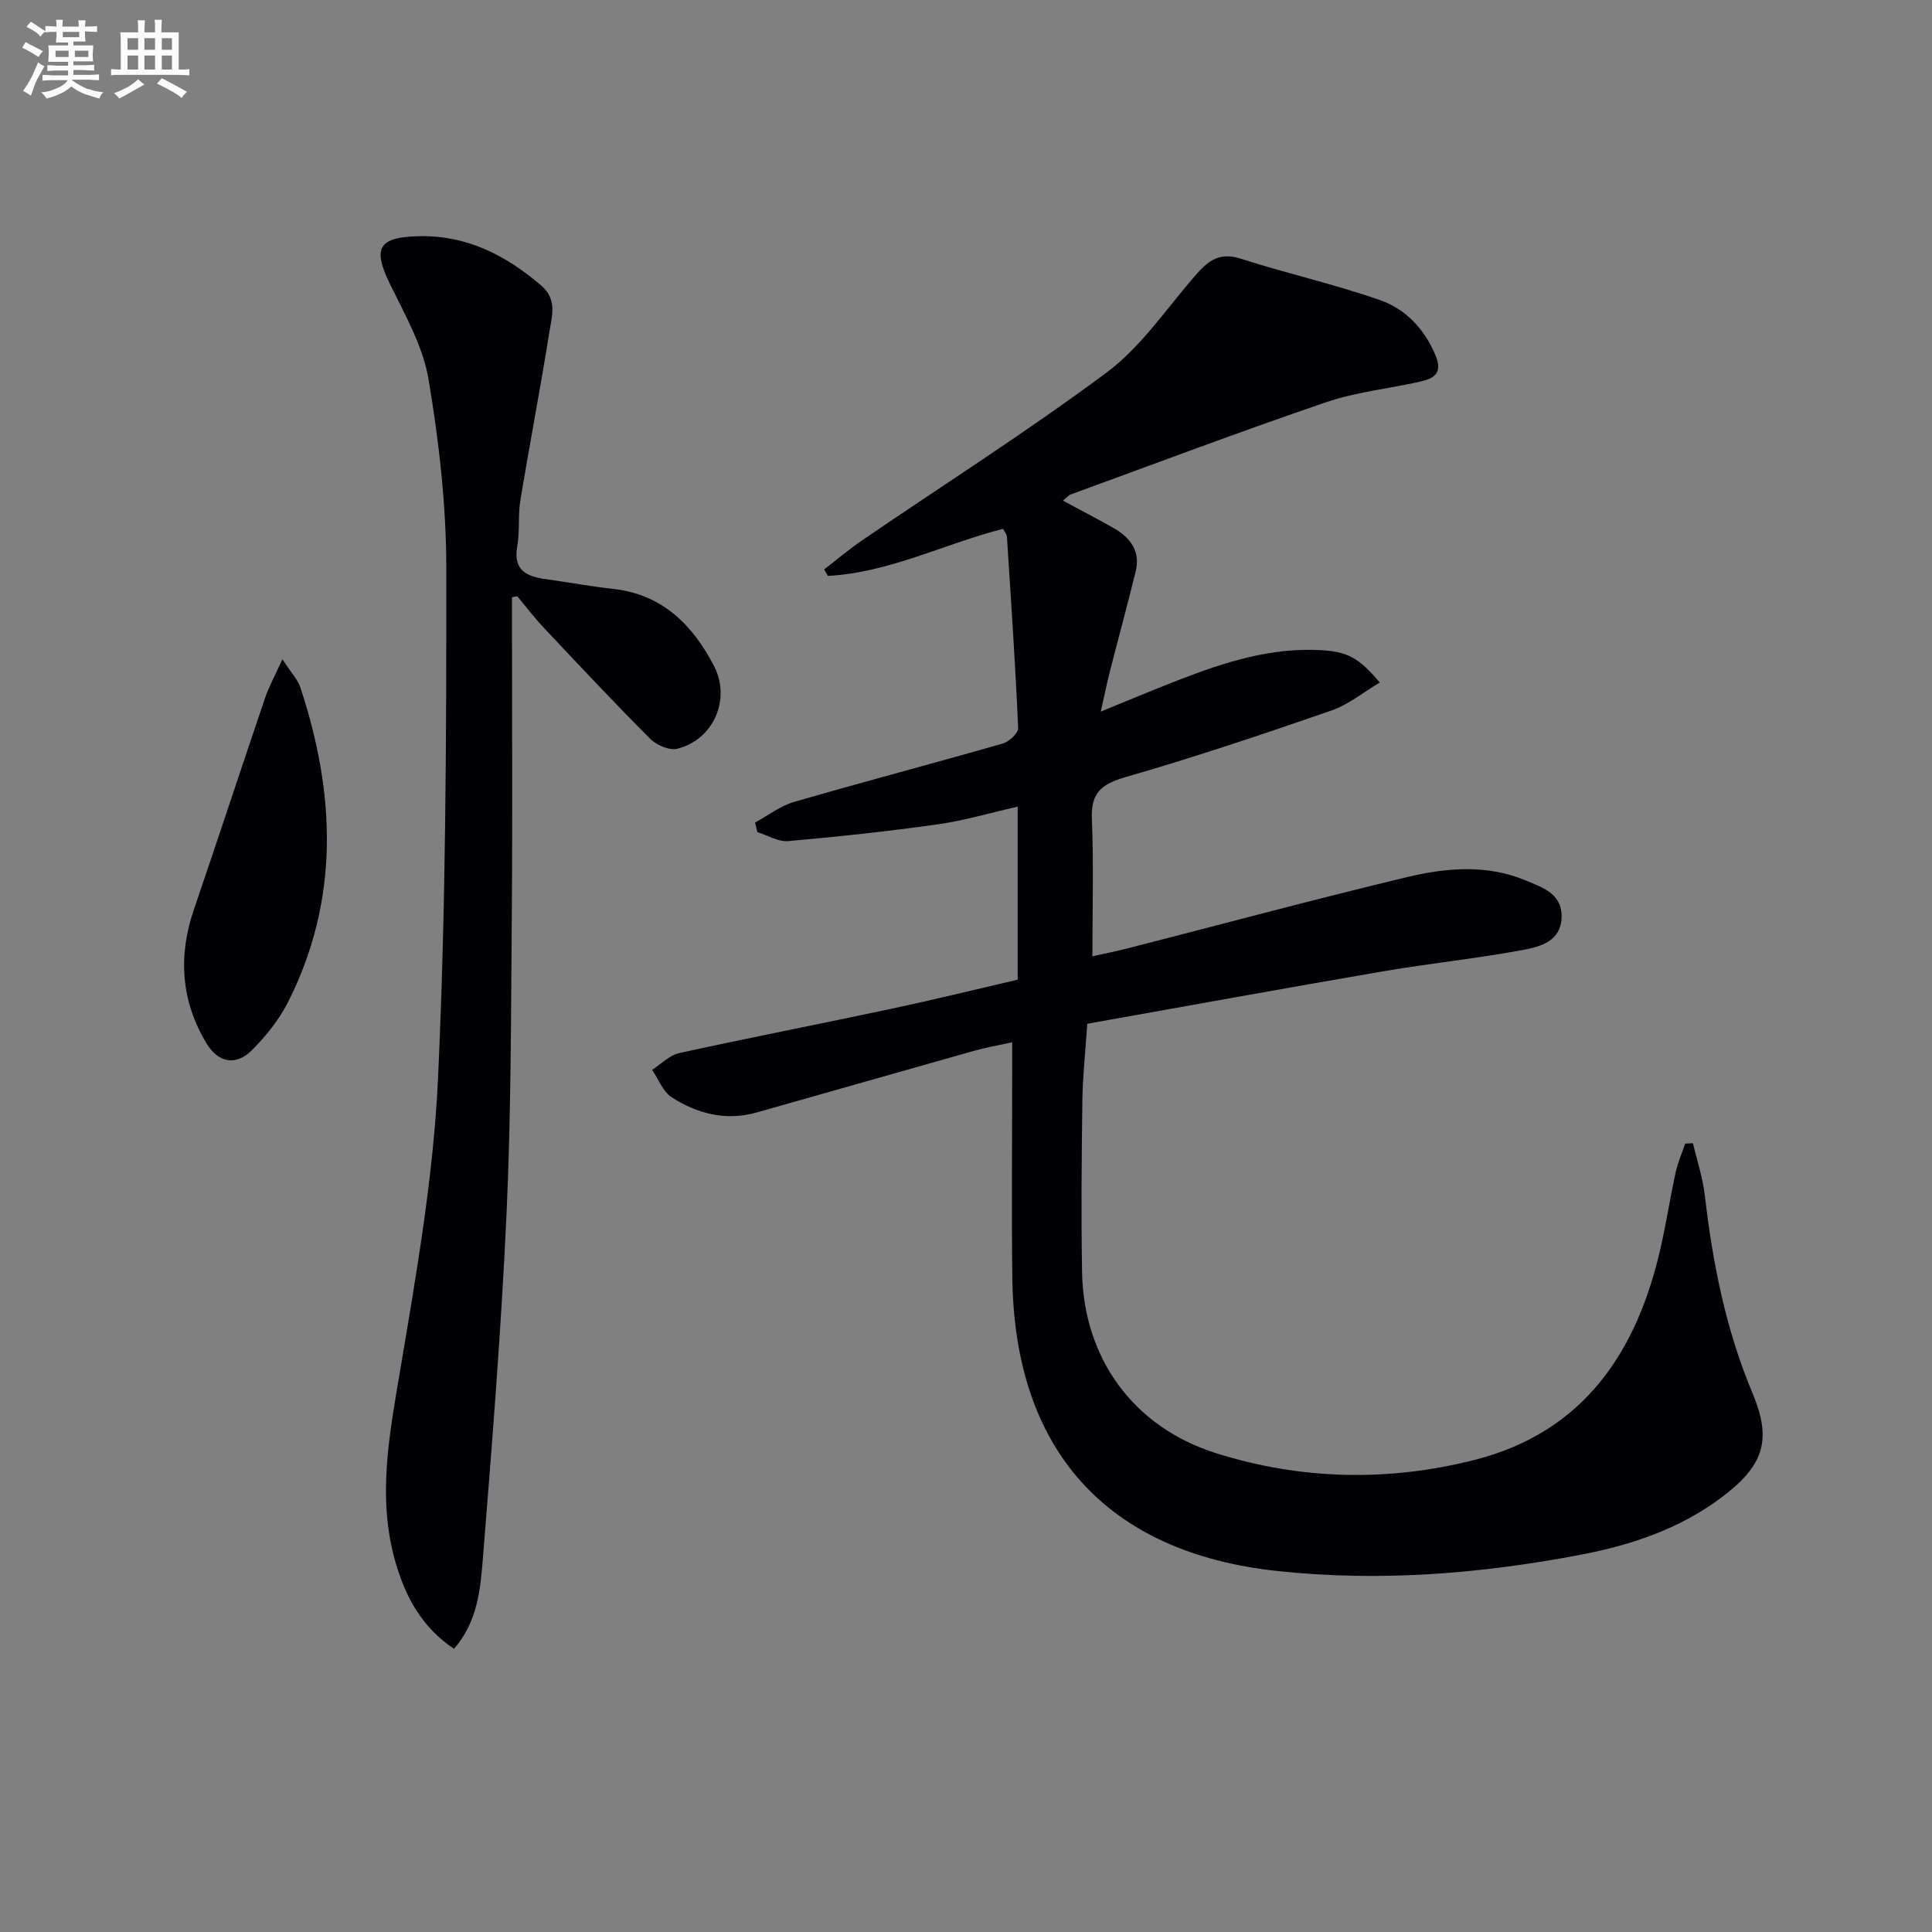
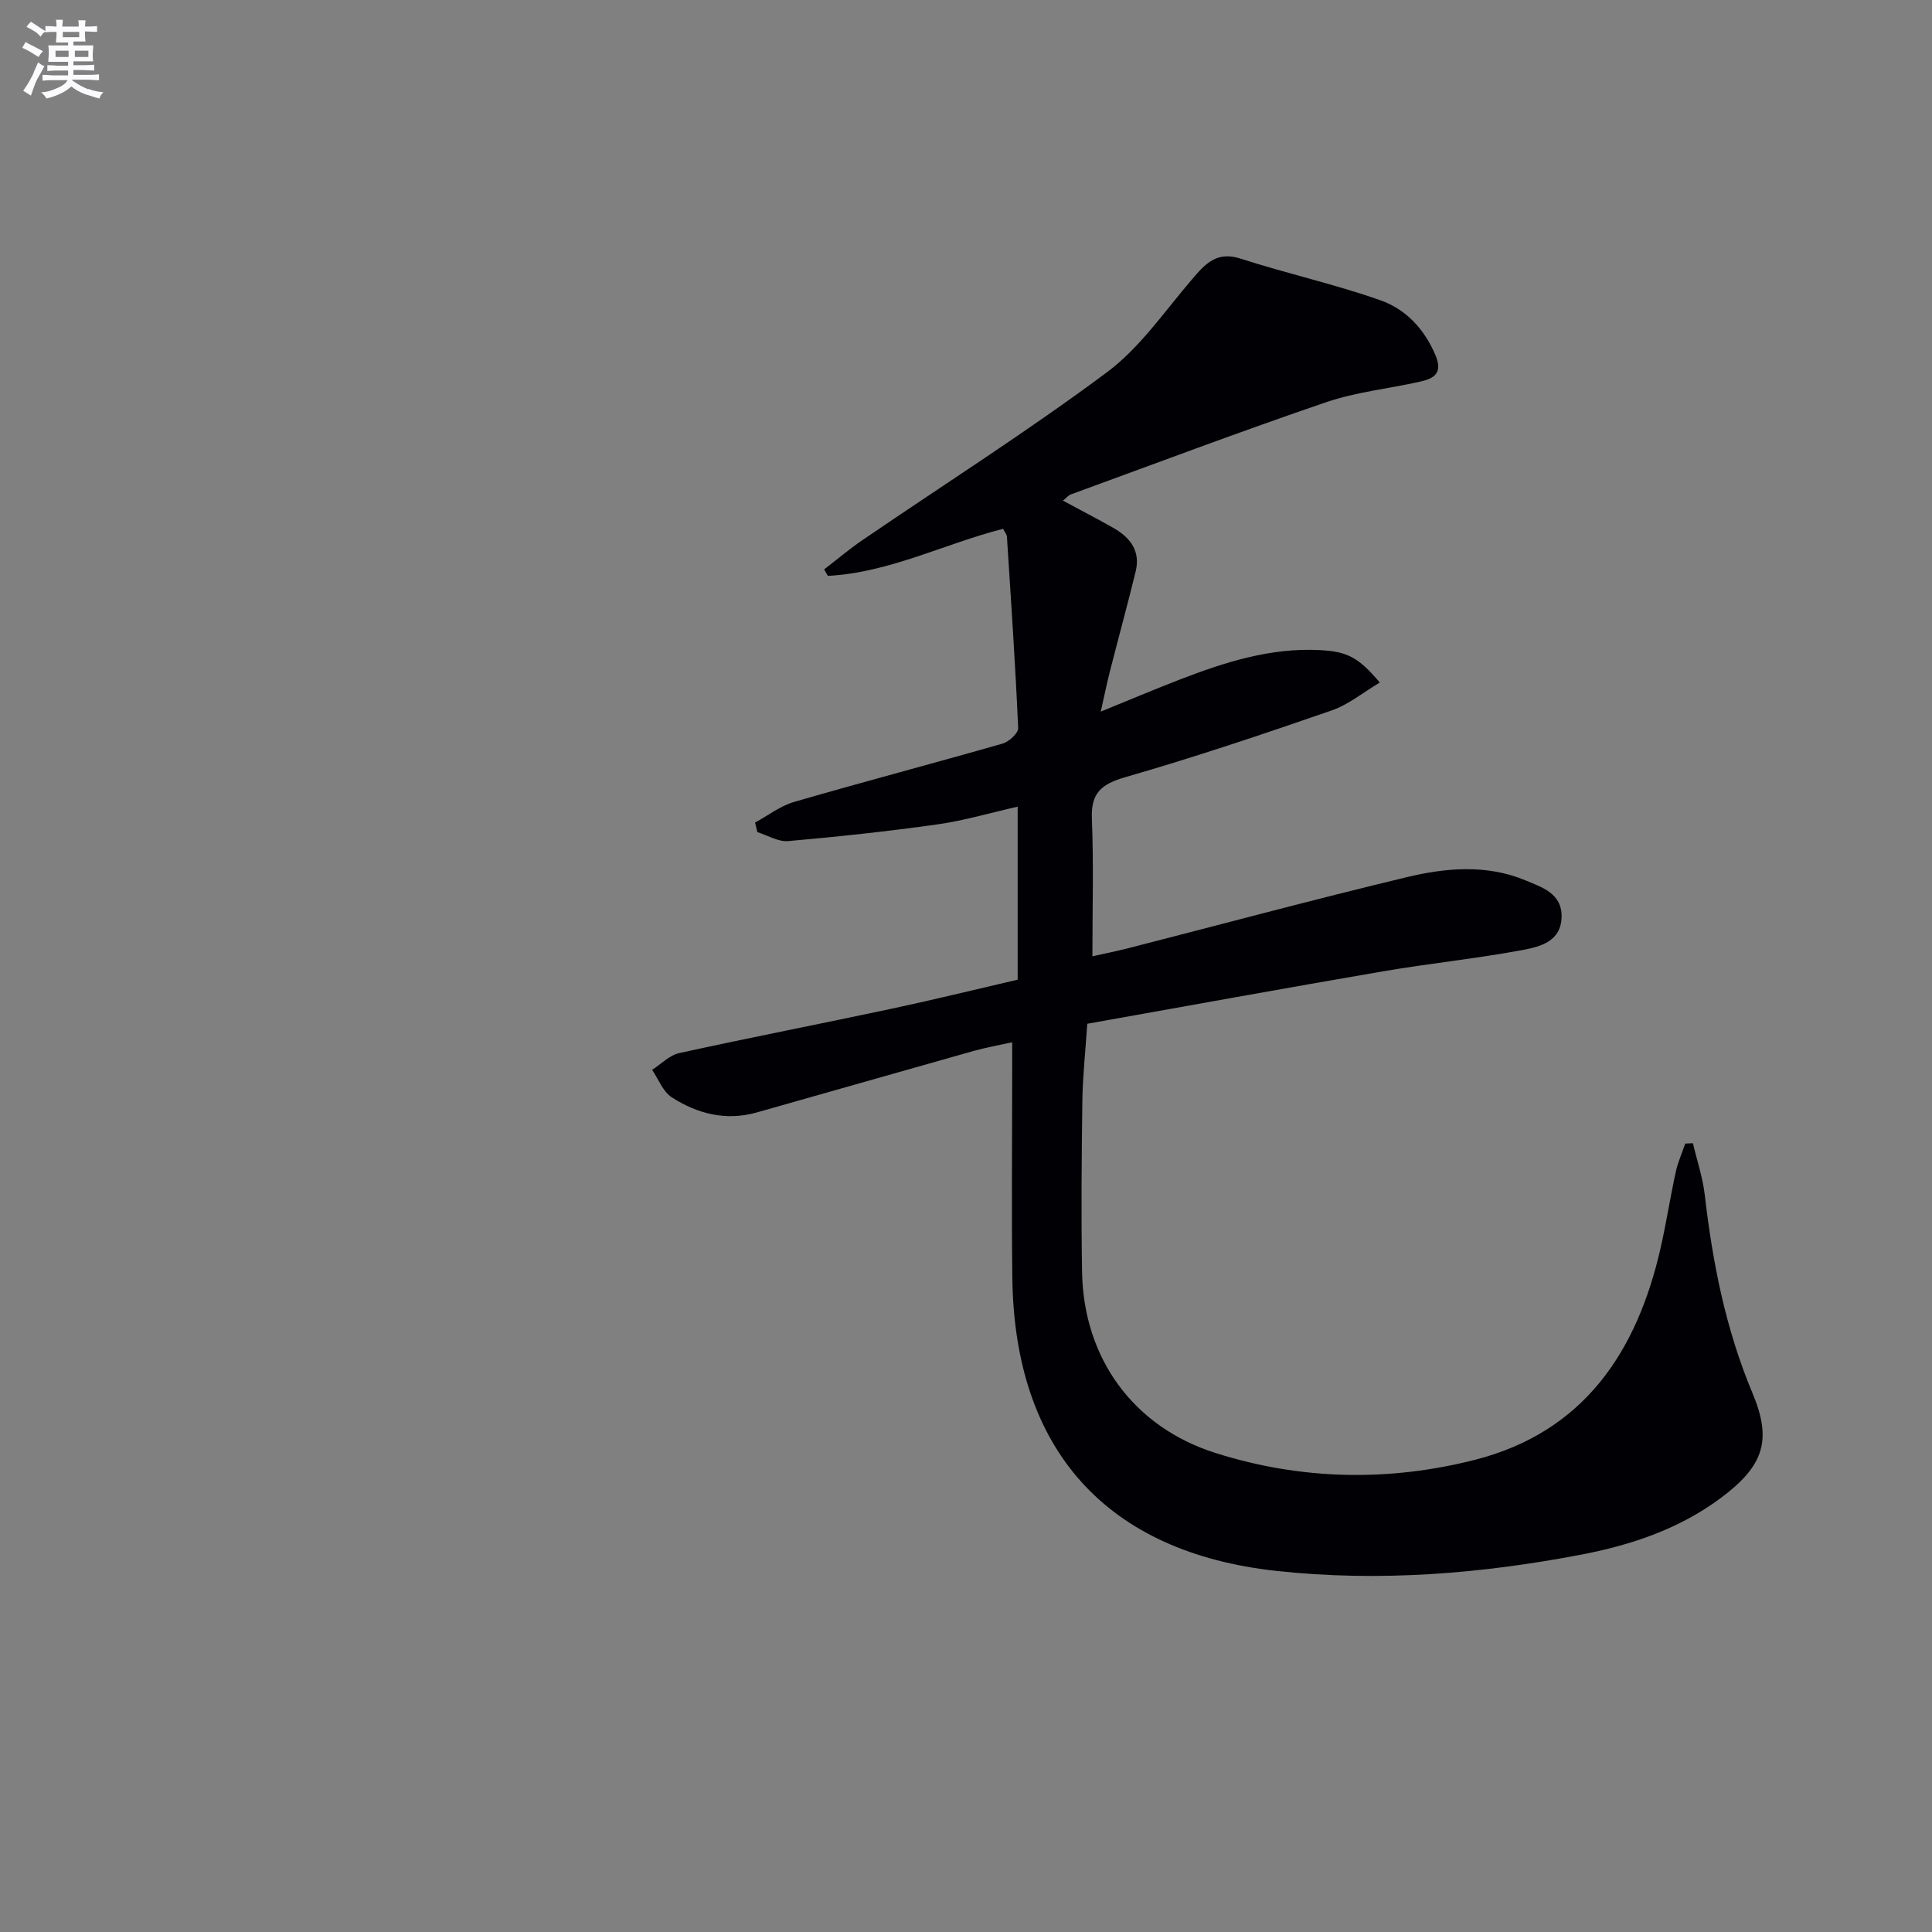
<svg xmlns="http://www.w3.org/2000/svg" enable-background="new 0 0 400 400" viewBox="0 0 400 400">
  <rect x="0" y="0" width="400" height="400" fill="#808080" stroke="none" />
  <g fill="#010105">
    <path d="m220.07 103.65c3.78 2.04 7.16 3.79 10.46 5.66 3.48 1.97 5.63 4.79 4.6 9-1.69 6.91-3.57 13.77-5.33 20.66-.64 2.52-1.16 5.08-1.9 8.36 6-2.44 11.16-4.63 16.38-6.64 9.33-3.61 18.8-6.63 29.01-6.09 5.55.29 7.93 1.42 12.38 6.71-3.42 2.03-6.47 4.57-9.99 5.79-14.11 4.88-28.27 9.65-42.61 13.78-4.99 1.44-7.23 3.22-7.01 8.63.38 9.28.11 18.59.11 28.48 2.02-.45 4.67-.98 7.29-1.64 19.29-4.94 38.52-10.12 57.87-14.76 8.08-1.93 16.49-2.66 24.5.68 3.39 1.42 7.6 2.69 7.48 7.6-.12 5.07-4.47 6.14-8.03 6.81-9.62 1.8-19.38 2.78-29.03 4.44-20.25 3.47-40.46 7.16-61.14 10.84-.39 5.81-.95 10.9-1.02 15.99-.16 11.8-.26 23.61-.06 35.41.31 17.88 10.64 32.1 27.67 37.48 17.66 5.59 35.78 5.95 53.63 1.41 22.59-5.75 33.61-22.37 38.5-43.96 1.17-5.18 1.98-10.43 3.11-15.62.44-2.02 1.3-3.94 1.97-5.9.53-.03 1.06-.05 1.59-.08.84 3.58 2.04 7.11 2.46 10.74 1.62 14.08 4.35 27.84 9.87 40.99 4.1 9.78 2.36 15.09-6.61 21.76-8.6 6.4-18.56 9.72-28.85 11.69-20.81 3.98-41.81 5.67-63.01 3.38-35.18-3.8-54.35-24.94-54.77-60.79-.17-14.16-.03-28.33-.03-42.49 0-1.82 0-3.64 0-6.18-2.98.66-5.51 1.1-7.96 1.79-14.99 4.22-29.96 8.52-44.95 12.75-6.35 1.79-12.27.27-17.58-3.15-1.82-1.17-2.73-3.74-4.06-5.68 1.87-1.19 3.59-3.03 5.62-3.47 14.59-3.2 29.25-6.05 43.85-9.16 8.74-1.86 17.42-4 26.22-6.04 0-11.78 0-23.23 0-35.82-5.79 1.31-11.11 2.89-16.55 3.66-10.28 1.45-20.62 2.56-30.97 3.47-2.06.18-4.25-1.2-6.38-1.86-.16-.66-.32-1.32-.47-1.98 2.69-1.46 5.23-3.45 8.11-4.28 14.34-4.16 28.78-7.96 43.14-12.07 1.32-.38 3.27-2.16 3.22-3.22-.58-13.22-1.48-26.43-2.33-39.64-.03-.45-.43-.88-.8-1.6-12.1 3.08-23.54 9.07-36.27 9.74-.26-.45-.51-.89-.77-1.34 2.65-2.04 5.22-4.22 7.98-6.1 16.88-11.53 34.17-22.5 50.55-34.7 6.89-5.13 12.01-12.71 17.72-19.36 2.73-3.18 5.07-5.77 9.98-4.18 9.59 3.1 19.48 5.28 28.97 8.63 5.21 1.84 9.06 5.91 11.36 11.34 1.58 3.75-.28 4.85-3.19 5.5-6.48 1.45-13.2 2.13-19.43 4.25-17.73 6.05-35.28 12.67-52.88 19.1-.42.13-.75.57-1.62 1.28z" />
-     <path d="m106 123.65v4.79c0 20.5.13 41-.04 61.5-.17 20.48-.15 40.98-1.09 61.43-1.09 23.73-2.98 47.42-4.88 71.1-.52 6.45-1.06 13.22-5.99 18.9-6.69-4.48-10.04-10.76-12.1-17.88-3.88-13.4-1.27-26.52.97-39.89 3.35-19.95 6.87-40.04 7.81-60.19 1.64-35.23 1.74-70.55 1.72-105.83-.01-13.04-1.51-26.19-3.68-39.07-1.15-6.84-4.88-13.35-8-19.74-3.57-7.33-2.42-9.6 5.64-9.86 10.11-.33 18.29 3.86 25.72 10.23 3.39 2.9 2.15 6.46 1.64 9.73-1.85 11.61-4.08 23.16-5.99 34.76-.51 3.1-.08 6.36-.64 9.45-.92 5.12 2.07 6.3 6.08 6.85 4.6.64 9.18 1.48 13.8 2 10.17 1.13 16.42 7.45 20.83 15.9 3.61 6.9-.07 15.29-7.53 17.18-1.63.42-4.32-.71-5.62-2.02-7.52-7.53-14.8-15.31-22.1-23.06-1.93-2.05-3.64-4.31-5.45-6.48-.37.07-.73.13-1.1.2z" />
-     <path d="m58.47 136.49c1.87 2.88 3.18 4.22 3.71 5.82 7.29 22.03 8.19 43.9-2.55 65.17-1.83 3.63-4.53 6.98-7.41 9.89-3.34 3.37-7.03 2.72-9.49-1.39-5.26-8.78-5.89-18.04-2.57-27.72 4.98-14.56 9.77-29.18 14.72-43.76.76-2.27 1.95-4.39 3.59-8.01z" />
  </g>
  <path d="m6.8 9.5c.6.3 1.3.7 2.1 1.1-.4.4-.7.8-.9 1.2-.7-.4-1.3-.8-1.8-1.1s-1.1-.6-1.6-.8c.2-.4.5-.8.7-1.2.4.2.8.5 1.5.8zm.9 6.9c-.3.6-.5 1.1-.7 1.7s-.4 1.1-.6 1.7c-.6-.4-1.1-.7-1.6-1 .7-1 1.2-1.8 1.5-2.4.3-.5.6-1.1.8-1.7.3-.6.5-1.2.8-1.8.3.3.8.6 1.3.8-.7 1.3-1.2 2.2-1.5 2.7zm.1-11c.4.3 1 .7 1.7 1.1-.5.2-.8.6-1.1 1.1-.5-.6-1-1-1.4-1.2s-.9-.6-1.5-.8c.2-.4.5-.7.9-1.1.5.3.9.6 1.4.9zm10.5 13c1 .4 2 .6 3.1.7-.4.4-.7.8-.8 1.3-.9-.2-1.9-.6-3-.9-1-.4-2-.9-2.8-1.6-.5.4-1.1.9-1.9 1.3s-1.9.9-3.3 1.2c-.1-.3-.5-.8-1.1-1.3 1 0 2.1-.3 3.2-.8 1.2-.5 1.9-1 2.3-1.7h-3.2c-.4 0-1 0-2 .1v-1.2c1 0 1.7.1 2 .1h3.3v-1h-2.3c-.2 0-.9 0-2 .1v-1.2c1.2 0 1.9.1 2 .1h2.3v-.8h-4.1c0-.7.1-1.2.1-1.6 0-.5 0-1.1-.1-1.8h4.1v-.6h-2.5c0-.6.1-1.1.1-1.6v-.6h-.5c-.4 0-1 0-1.8.1v-1.3c1.2 0 1.9.1 2.1.1h.2c0-.3 0-.8-.1-1.4h1.4c0 .6-.1 1-.1 1.4h3.4c0-.4 0-.8-.1-1.3h1.5c0 .4-.1.9-.1 1.3.7 0 1.5 0 2.5-.1v1.2c-1 0-1.8-.1-2.5-.1v.6c0 .3 0 .8.1 1.5h-2.5v.8h4.1c0 .7-.1 1.3-.1 1.8s0 1 .1 1.5h-4.1v.8h1.4c.8 0 1.8 0 2.9-.1v1.2c-1 0-1.9-.1-2.8-.1h-1.5v1h3.2c.3 0 1 0 2.1-.1v1.2c-1.1 0-1.8-.1-2.1-.1h-3.4l-.1.1c1.4 1 2.4 1.5 3.4 1.9zm-4.1-6.6v-1.3h-2.7v1.3zm2.2-4.1v-1.1h-3.4v1.1zm1.9 4.1v-1.3h-2.8v1.3z" fill="#fbfafc" />
-   <path d="m37 6.7v2.3 5.4c1 0 1.8 0 2.2-.1v1.3c-.6 0-1.5-.1-2.5-.1h-11.9c-.7 0-1.3 0-1.8.1v-1.3c.5 0 1.1.1 2 .1v-5.2c0-1 0-1.8-.1-2.5h3.7c0-1.3 0-2.1-.1-2.5h1.5c0 .4-.1 1.3-.1 2.5h2.2c0-1.2 0-2.1-.1-2.6h1.5c0 .4-.1 1.3-.1 2.6zm-12.3 13.7c-.3-.4-.7-.8-1.1-1.1 1.1-.4 2.1-.9 2.9-1.3.8-.5 1.5-1 2.1-1.6.4.4.9.8 1.3 1.1-2.5 1.4-4.2 2.4-5.2 2.9zm3.9-10.1v-2.4h-2.2v2.4zm0 4.1v-2.9h-2.2v2.9zm3.5-4.1v-2.4h-2.2v2.4zm0 4.1v-2.9h-2.2v2.9zm.4 2.9 1-1.1c.6.3 1.4.7 2.5 1.3s2 1.1 2.7 1.5c-.4.4-.8.8-1.1 1.3-.8-.8-2.5-1.7-5.1-3zm3.1-7v-2.4h-2.1v2.4zm0 4.1v-2.9h-2.1v2.9z" fill="#fbfafc" />
</svg>